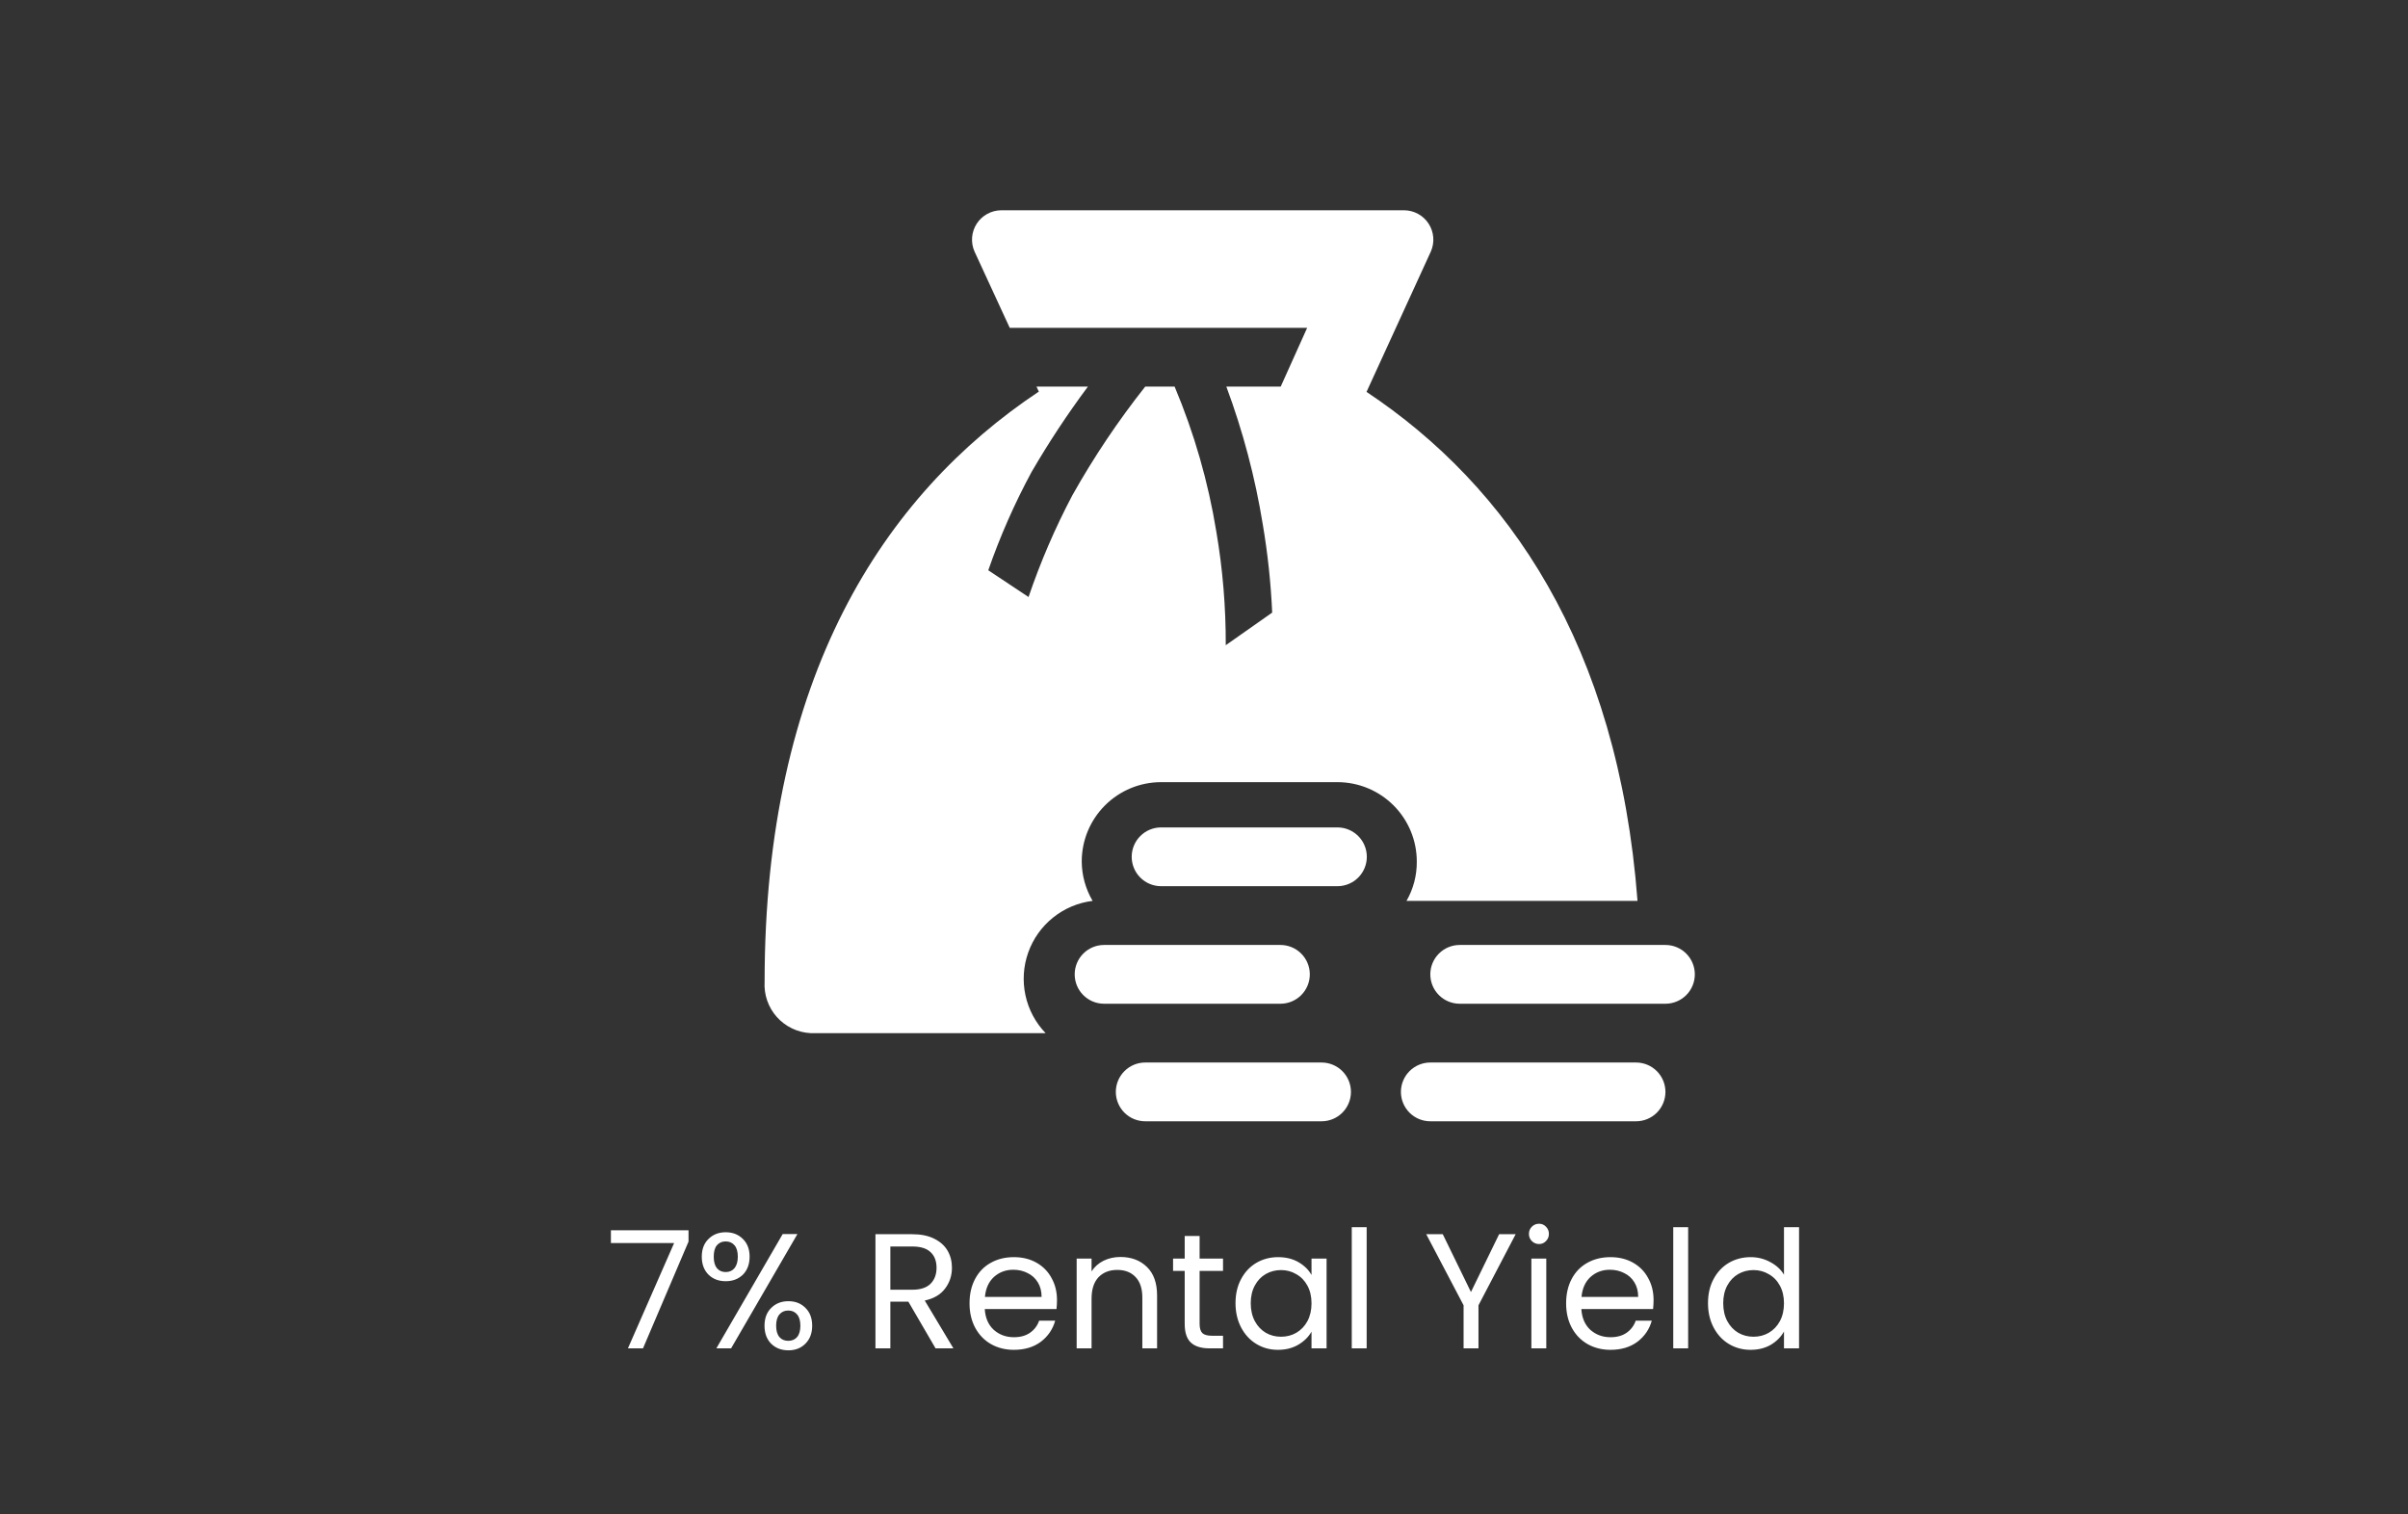
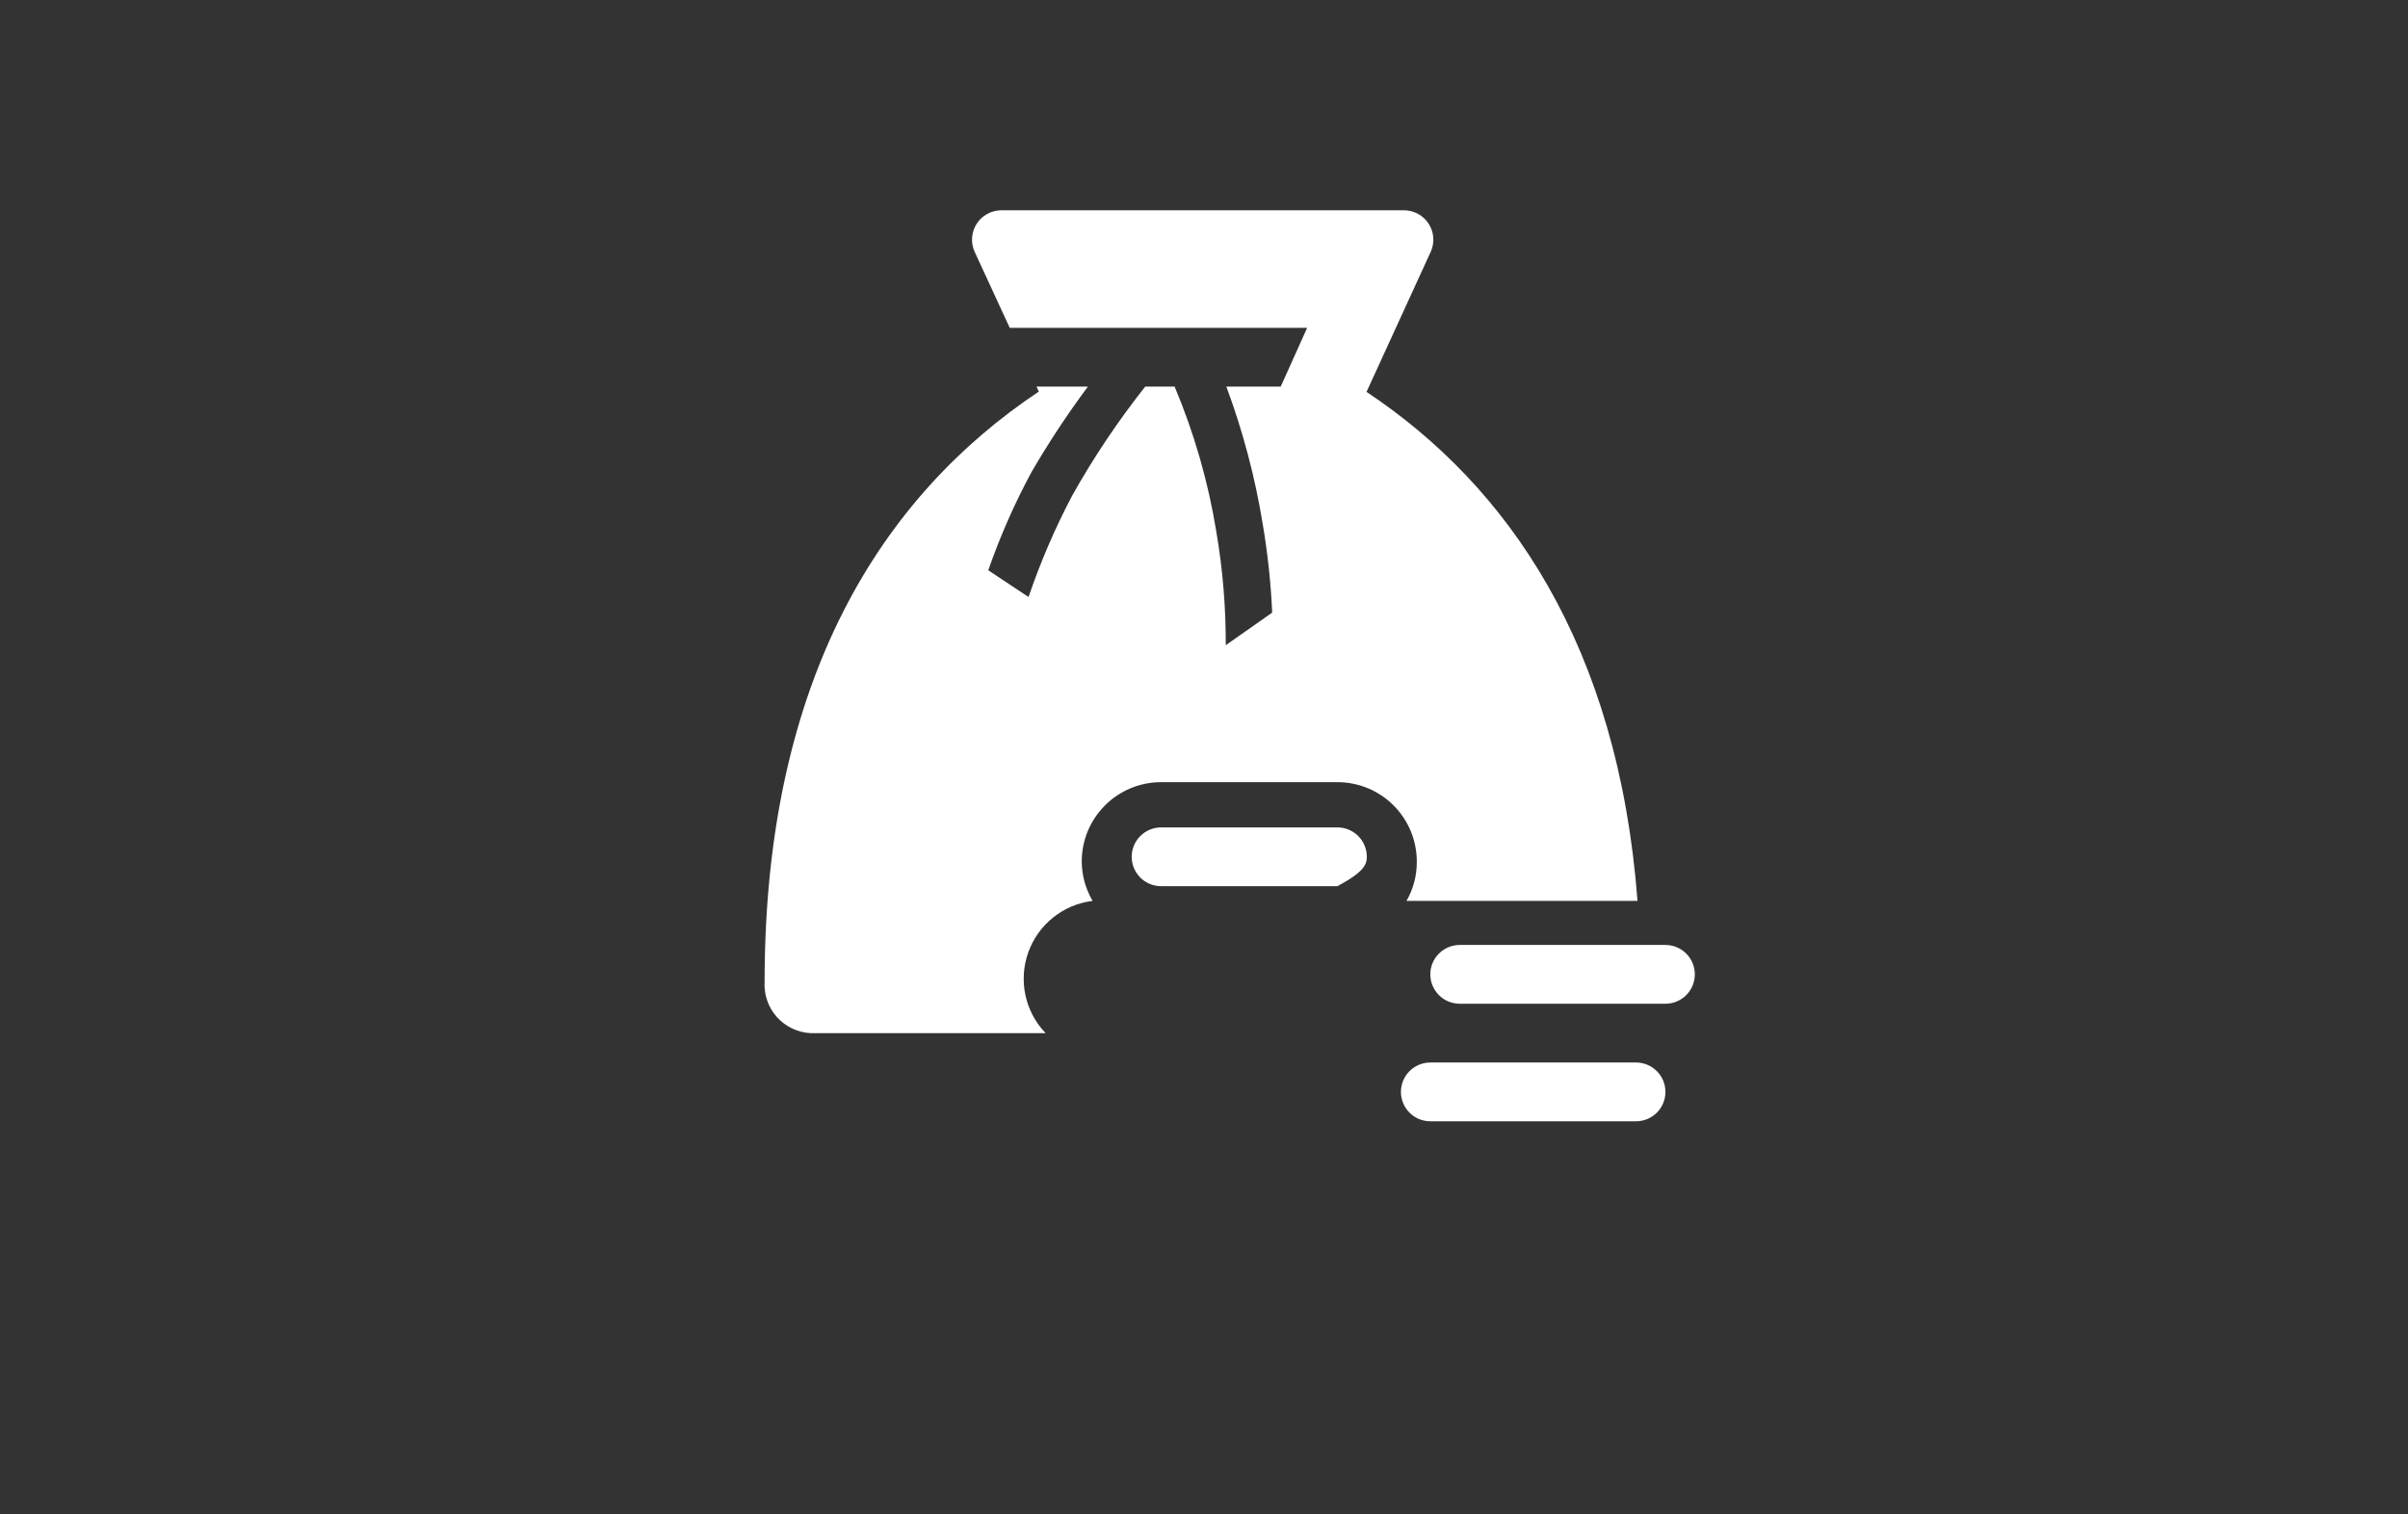
<svg xmlns="http://www.w3.org/2000/svg" width="264" height="166" viewBox="0 0 264 166" fill="none">
  <rect x="0" y="0" width="264" height="166" fill="#333333" stroke="none" />
  <g clip-path="url(#clip0_321_17)">
    <g clip-path="url(#clip1_321_17)">
      <path d="M154.201 98.778H179.528C177.401 70.712 165.318 53.28 149.819 42.969L156.876 27.567C157.089 27.078 157.178 26.544 157.134 26.012C157.09 25.481 156.915 24.969 156.624 24.522C156.334 24.075 155.937 23.706 155.469 23.451C155.001 23.195 154.477 23.059 153.944 23.055H109.767C109.234 23.059 108.71 23.195 108.242 23.451C107.774 23.706 107.377 24.075 107.086 24.522C106.796 24.969 106.621 25.481 106.577 26.012C106.533 26.544 106.621 27.078 106.835 27.567L110.701 35.944H143.31L140.41 42.389H134.449C136.27 47.284 137.608 52.346 138.445 57.501C138.987 60.699 139.331 63.927 139.476 67.168L134.385 70.744C134.399 66.577 134.054 62.415 133.354 58.307C132.463 52.839 130.927 47.495 128.778 42.389H125.556C122.582 46.146 119.91 50.133 117.565 54.311C115.674 57.895 114.068 61.623 112.764 65.46L108.349 62.528C109.638 58.819 111.222 55.221 113.086 51.766C114.969 48.526 117.035 45.395 119.273 42.389H113.634L113.891 42.937C96.814 54.311 83.828 74.289 83.828 107.639C83.785 108.34 83.88 109.043 84.11 109.706C84.34 110.37 84.698 110.982 85.166 111.506C85.633 112.031 86.2 112.457 86.833 112.761C87.466 113.065 88.153 113.241 88.855 113.278H114.633C113.526 112.126 112.761 110.688 112.425 109.126C112.089 107.565 112.195 105.94 112.73 104.435C113.265 102.93 114.209 101.603 115.456 100.604C116.702 99.605 118.202 98.972 119.788 98.778C119.016 97.469 118.605 95.979 118.596 94.46C118.596 92.153 119.512 89.94 121.144 88.308C122.776 86.677 124.988 85.76 127.296 85.76H146.629C148.937 85.76 151.149 86.677 152.781 88.308C154.413 89.94 155.329 92.153 155.329 94.46C155.346 95.974 154.956 97.465 154.201 98.778Z" fill="white" />
-       <path d="M143.6 106.833C143.6 105.979 143.261 105.159 142.657 104.555C142.052 103.95 141.233 103.611 140.378 103.611H121.045C120.19 103.611 119.371 103.95 118.766 104.555C118.162 105.159 117.823 105.979 117.823 106.833C117.823 107.688 118.162 108.507 118.766 109.112C119.371 109.716 120.19 110.055 121.045 110.055H140.378C141.233 110.055 142.052 109.716 142.657 109.112C143.261 108.507 143.6 107.688 143.6 106.833Z" fill="white" />
-       <path d="M146.629 90.722H127.296C126.441 90.722 125.622 91.062 125.017 91.666C124.413 92.27 124.073 93.09 124.073 93.945C124.073 94.799 124.413 95.619 125.017 96.223C125.622 96.827 126.441 97.167 127.296 97.167H146.629C147.484 97.167 148.303 96.827 148.907 96.223C149.512 95.619 149.851 94.799 149.851 93.945C149.851 93.09 149.512 92.27 148.907 91.666C148.303 91.062 147.484 90.722 146.629 90.722Z" fill="white" />
-       <path d="M144.889 116.5H125.556C124.701 116.5 123.882 116.839 123.277 117.444C122.673 118.048 122.333 118.868 122.333 119.722C122.333 120.577 122.673 121.396 123.277 122.001C123.882 122.605 124.701 122.944 125.556 122.944H144.889C145.744 122.944 146.563 122.605 147.168 122.001C147.772 121.396 148.111 120.577 148.111 119.722C148.111 118.868 147.772 118.048 147.168 117.444C146.563 116.839 145.744 116.5 144.889 116.5Z" fill="white" />
+       <path d="M146.629 90.722H127.296C126.441 90.722 125.622 91.062 125.017 91.666C124.413 92.27 124.073 93.09 124.073 93.945C124.073 94.799 124.413 95.619 125.017 96.223C125.622 96.827 126.441 97.167 127.296 97.167H146.629C149.512 95.619 149.851 94.799 149.851 93.945C149.851 93.09 149.512 92.27 148.907 91.666C148.303 91.062 147.484 90.722 146.629 90.722Z" fill="white" />
      <path d="M179.367 116.5H156.812C155.957 116.5 155.137 116.839 154.533 117.444C153.929 118.048 153.589 118.868 153.589 119.722C153.589 120.577 153.929 121.396 154.533 122.001C155.137 122.605 155.957 122.944 156.812 122.944H179.367C180.222 122.944 181.041 122.605 181.646 122.001C182.25 121.396 182.589 120.577 182.589 119.722C182.589 118.868 182.25 118.048 181.646 117.444C181.041 116.839 180.222 116.5 179.367 116.5Z" fill="white" />
      <path d="M182.59 103.611H160.034C159.179 103.611 158.36 103.95 157.756 104.555C157.151 105.159 156.812 105.979 156.812 106.833C156.812 107.688 157.151 108.507 157.756 109.112C158.36 109.716 159.179 110.055 160.034 110.055H182.59C183.444 110.055 184.264 109.716 184.868 109.112C185.472 108.507 185.812 107.688 185.812 106.833C185.812 105.979 185.472 105.159 184.868 104.555C184.264 103.95 183.444 103.611 182.59 103.611Z" fill="white" />
    </g>
  </g>
-   <path d="M75.487 136.134L70.495 147.841H68.843L73.907 136.295H66.976V134.895H75.487V136.134ZM76.939 137.786C76.939 136.972 77.185 136.325 77.676 135.847C78.166 135.356 78.795 135.11 79.561 135.11C80.327 135.11 80.956 135.356 81.447 135.847C81.937 136.325 82.183 136.972 82.183 137.786C82.183 138.612 81.937 139.27 81.447 139.761C80.956 140.24 80.327 140.479 79.561 140.479C78.795 140.479 78.166 140.24 77.676 139.761C77.185 139.27 76.939 138.612 76.939 137.786ZM87.426 135.308L80.154 147.841H78.538L85.81 135.308H87.426ZM79.561 136.116C79.154 136.116 78.831 136.26 78.591 136.547C78.364 136.822 78.25 137.235 78.25 137.786C78.25 138.337 78.364 138.755 78.591 139.043C78.831 139.33 79.154 139.474 79.561 139.474C79.968 139.474 80.291 139.33 80.531 139.043C80.77 138.744 80.89 138.325 80.89 137.786C80.89 137.235 80.77 136.822 80.531 136.547C80.291 136.26 79.968 136.116 79.561 136.116ZM83.817 145.363C83.817 144.537 84.062 143.885 84.553 143.406C85.044 142.915 85.672 142.67 86.438 142.67C87.204 142.67 87.827 142.915 88.306 143.406C88.797 143.885 89.042 144.537 89.042 145.363C89.042 146.177 88.797 146.83 88.306 147.321C87.827 147.811 87.204 148.057 86.438 148.057C85.672 148.057 85.044 147.817 84.553 147.339C84.062 146.848 83.817 146.189 83.817 145.363ZM86.42 143.693C86.013 143.693 85.69 143.837 85.451 144.124C85.211 144.4 85.092 144.813 85.092 145.363C85.092 145.902 85.211 146.315 85.451 146.602C85.69 146.878 86.013 147.015 86.42 147.015C86.827 147.015 87.151 146.878 87.39 146.602C87.629 146.315 87.749 145.902 87.749 145.363C87.749 144.813 87.629 144.4 87.39 144.124C87.151 143.837 86.827 143.693 86.42 143.693ZM102.57 147.841L99.589 142.724H97.614V147.841H95.98V135.326H100.02C100.966 135.326 101.762 135.487 102.408 135.811C103.067 136.134 103.558 136.571 103.881 137.121C104.204 137.672 104.366 138.301 104.366 139.007C104.366 139.869 104.114 140.629 103.611 141.287C103.121 141.946 102.378 142.383 101.385 142.598L104.527 147.841H102.57ZM97.614 141.413H100.02C100.906 141.413 101.57 141.198 102.013 140.767C102.456 140.324 102.678 139.737 102.678 139.007C102.678 138.265 102.456 137.69 102.013 137.283C101.582 136.876 100.918 136.673 100.02 136.673H97.614V141.413ZM115.883 142.544C115.883 142.855 115.865 143.185 115.829 143.532H107.964C108.024 144.501 108.353 145.262 108.952 145.812C109.562 146.351 110.298 146.62 111.16 146.62C111.866 146.62 112.453 146.459 112.92 146.135C113.399 145.8 113.734 145.357 113.925 144.807H115.685C115.422 145.752 114.895 146.525 114.105 147.123C113.315 147.71 112.333 148.003 111.16 148.003C110.226 148.003 109.388 147.793 108.646 147.374C107.916 146.955 107.341 146.363 106.923 145.597C106.504 144.819 106.294 143.921 106.294 142.903C106.294 141.886 106.498 140.994 106.905 140.228C107.312 139.462 107.88 138.875 108.61 138.468C109.353 138.049 110.202 137.84 111.16 137.84C112.094 137.84 112.92 138.043 113.638 138.45C114.356 138.857 114.907 139.42 115.29 140.138C115.685 140.844 115.883 141.646 115.883 142.544ZM114.195 142.203C114.195 141.581 114.057 141.048 113.782 140.605C113.506 140.15 113.129 139.809 112.651 139.581C112.184 139.342 111.663 139.222 111.088 139.222C110.262 139.222 109.556 139.486 108.97 140.012C108.395 140.539 108.066 141.269 107.982 142.203H114.195ZM122.834 137.822C124.031 137.822 125 138.187 125.743 138.917C126.485 139.635 126.856 140.677 126.856 142.041V147.841H125.24V142.275C125.24 141.293 124.994 140.545 124.504 140.03C124.013 139.504 123.343 139.24 122.493 139.24C121.631 139.24 120.942 139.51 120.428 140.048C119.925 140.587 119.673 141.371 119.673 142.401V147.841H118.039V138.001H119.673V139.402C119.997 138.899 120.434 138.51 120.984 138.235C121.547 137.959 122.163 137.822 122.834 137.822ZM131.518 139.348V145.148C131.518 145.627 131.62 145.968 131.823 146.171C132.027 146.363 132.38 146.459 132.883 146.459H134.086V147.841H132.614C131.704 147.841 131.021 147.632 130.567 147.213C130.112 146.794 129.884 146.106 129.884 145.148V139.348H128.609V138.001H129.884V135.523H131.518V138.001H134.086V139.348H131.518ZM135.455 142.885C135.455 141.88 135.659 141 136.066 140.246C136.473 139.48 137.029 138.887 137.736 138.468C138.454 138.049 139.25 137.84 140.124 137.84C140.986 137.84 141.734 138.025 142.368 138.396C143.003 138.767 143.476 139.234 143.787 139.797V138.001H145.439V147.841H143.787V146.01C143.464 146.584 142.979 147.063 142.332 147.446C141.698 147.817 140.956 148.003 140.106 148.003C139.232 148.003 138.442 147.787 137.736 147.356C137.029 146.926 136.473 146.321 136.066 145.543C135.659 144.765 135.455 143.879 135.455 142.885ZM143.787 142.903C143.787 142.161 143.637 141.515 143.338 140.964C143.039 140.413 142.632 139.994 142.117 139.707C141.614 139.408 141.058 139.258 140.447 139.258C139.837 139.258 139.28 139.402 138.777 139.689C138.274 139.977 137.873 140.395 137.574 140.946C137.275 141.497 137.125 142.143 137.125 142.885C137.125 143.64 137.275 144.298 137.574 144.861C137.873 145.411 138.274 145.836 138.777 146.135C139.28 146.423 139.837 146.566 140.447 146.566C141.058 146.566 141.614 146.423 142.117 146.135C142.632 145.836 143.039 145.411 143.338 144.861C143.637 144.298 143.787 143.646 143.787 142.903ZM149.834 134.554V147.841H148.2V134.554H149.834ZM166.169 135.326L162.093 143.119V147.841H160.459V143.119L156.365 135.326H158.178L161.267 141.664L164.355 135.326H166.169ZM168.736 136.403C168.425 136.403 168.162 136.295 167.946 136.08C167.731 135.865 167.623 135.601 167.623 135.29C167.623 134.979 167.731 134.715 167.946 134.5C168.162 134.284 168.425 134.177 168.736 134.177C169.036 134.177 169.287 134.284 169.49 134.5C169.706 134.715 169.814 134.979 169.814 135.29C169.814 135.601 169.706 135.865 169.49 136.08C169.287 136.295 169.036 136.403 168.736 136.403ZM169.526 138.001V147.841H167.892V138.001H169.526ZM181.289 142.544C181.289 142.855 181.271 143.185 181.235 143.532H173.371C173.431 144.501 173.76 145.262 174.358 145.812C174.969 146.351 175.705 146.62 176.567 146.62C177.273 146.62 177.86 146.459 178.327 146.135C178.805 145.8 179.141 145.357 179.332 144.807H181.092C180.828 145.752 180.302 146.525 179.512 147.123C178.722 147.71 177.74 148.003 176.567 148.003C175.633 148.003 174.795 147.793 174.053 147.374C173.323 146.955 172.748 146.363 172.329 145.597C171.91 144.819 171.701 143.921 171.701 142.903C171.701 141.886 171.904 140.994 172.311 140.228C172.718 139.462 173.287 138.875 174.017 138.468C174.759 138.049 175.609 137.84 176.567 137.84C177.501 137.84 178.327 138.043 179.045 138.45C179.763 138.857 180.314 139.42 180.697 140.138C181.092 140.844 181.289 141.646 181.289 142.544ZM179.601 142.203C179.601 141.581 179.464 141.048 179.188 140.605C178.913 140.15 178.536 139.809 178.057 139.581C177.59 139.342 177.07 139.222 176.495 139.222C175.669 139.222 174.963 139.486 174.376 140.012C173.802 140.539 173.472 141.269 173.389 142.203H179.601ZM185.08 134.554V147.841H183.446V134.554H185.08ZM187.255 142.885C187.255 141.88 187.458 141 187.865 140.246C188.272 139.48 188.829 138.887 189.535 138.468C190.253 138.049 191.055 137.84 191.941 137.84C192.707 137.84 193.42 138.019 194.078 138.378C194.736 138.726 195.239 139.186 195.586 139.761V134.554H197.238V147.841H195.586V145.992C195.263 146.578 194.784 147.063 194.15 147.446C193.515 147.817 192.773 148.003 191.923 148.003C191.049 148.003 190.253 147.787 189.535 147.356C188.829 146.926 188.272 146.321 187.865 145.543C187.458 144.765 187.255 143.879 187.255 142.885ZM195.586 142.903C195.586 142.161 195.437 141.515 195.137 140.964C194.838 140.413 194.431 139.994 193.916 139.707C193.414 139.408 192.857 139.258 192.246 139.258C191.636 139.258 191.079 139.402 190.576 139.689C190.074 139.977 189.673 140.395 189.373 140.946C189.074 141.497 188.924 142.143 188.924 142.885C188.924 143.64 189.074 144.298 189.373 144.861C189.673 145.411 190.074 145.836 190.576 146.135C191.079 146.423 191.636 146.566 192.246 146.566C192.857 146.566 193.414 146.423 193.916 146.135C194.431 145.836 194.838 145.411 195.137 144.861C195.437 144.298 195.586 143.646 195.586 142.903Z" fill="white" />
  <defs>
    <clipPath id="clip0_321_17">
      <rect width="116" height="116" fill="white" transform="translate(74 15)" />
    </clipPath>
    <clipPath id="clip1_321_17">
      <rect width="116" height="116" fill="white" transform="translate(74 15)" />
    </clipPath>
  </defs>
</svg>